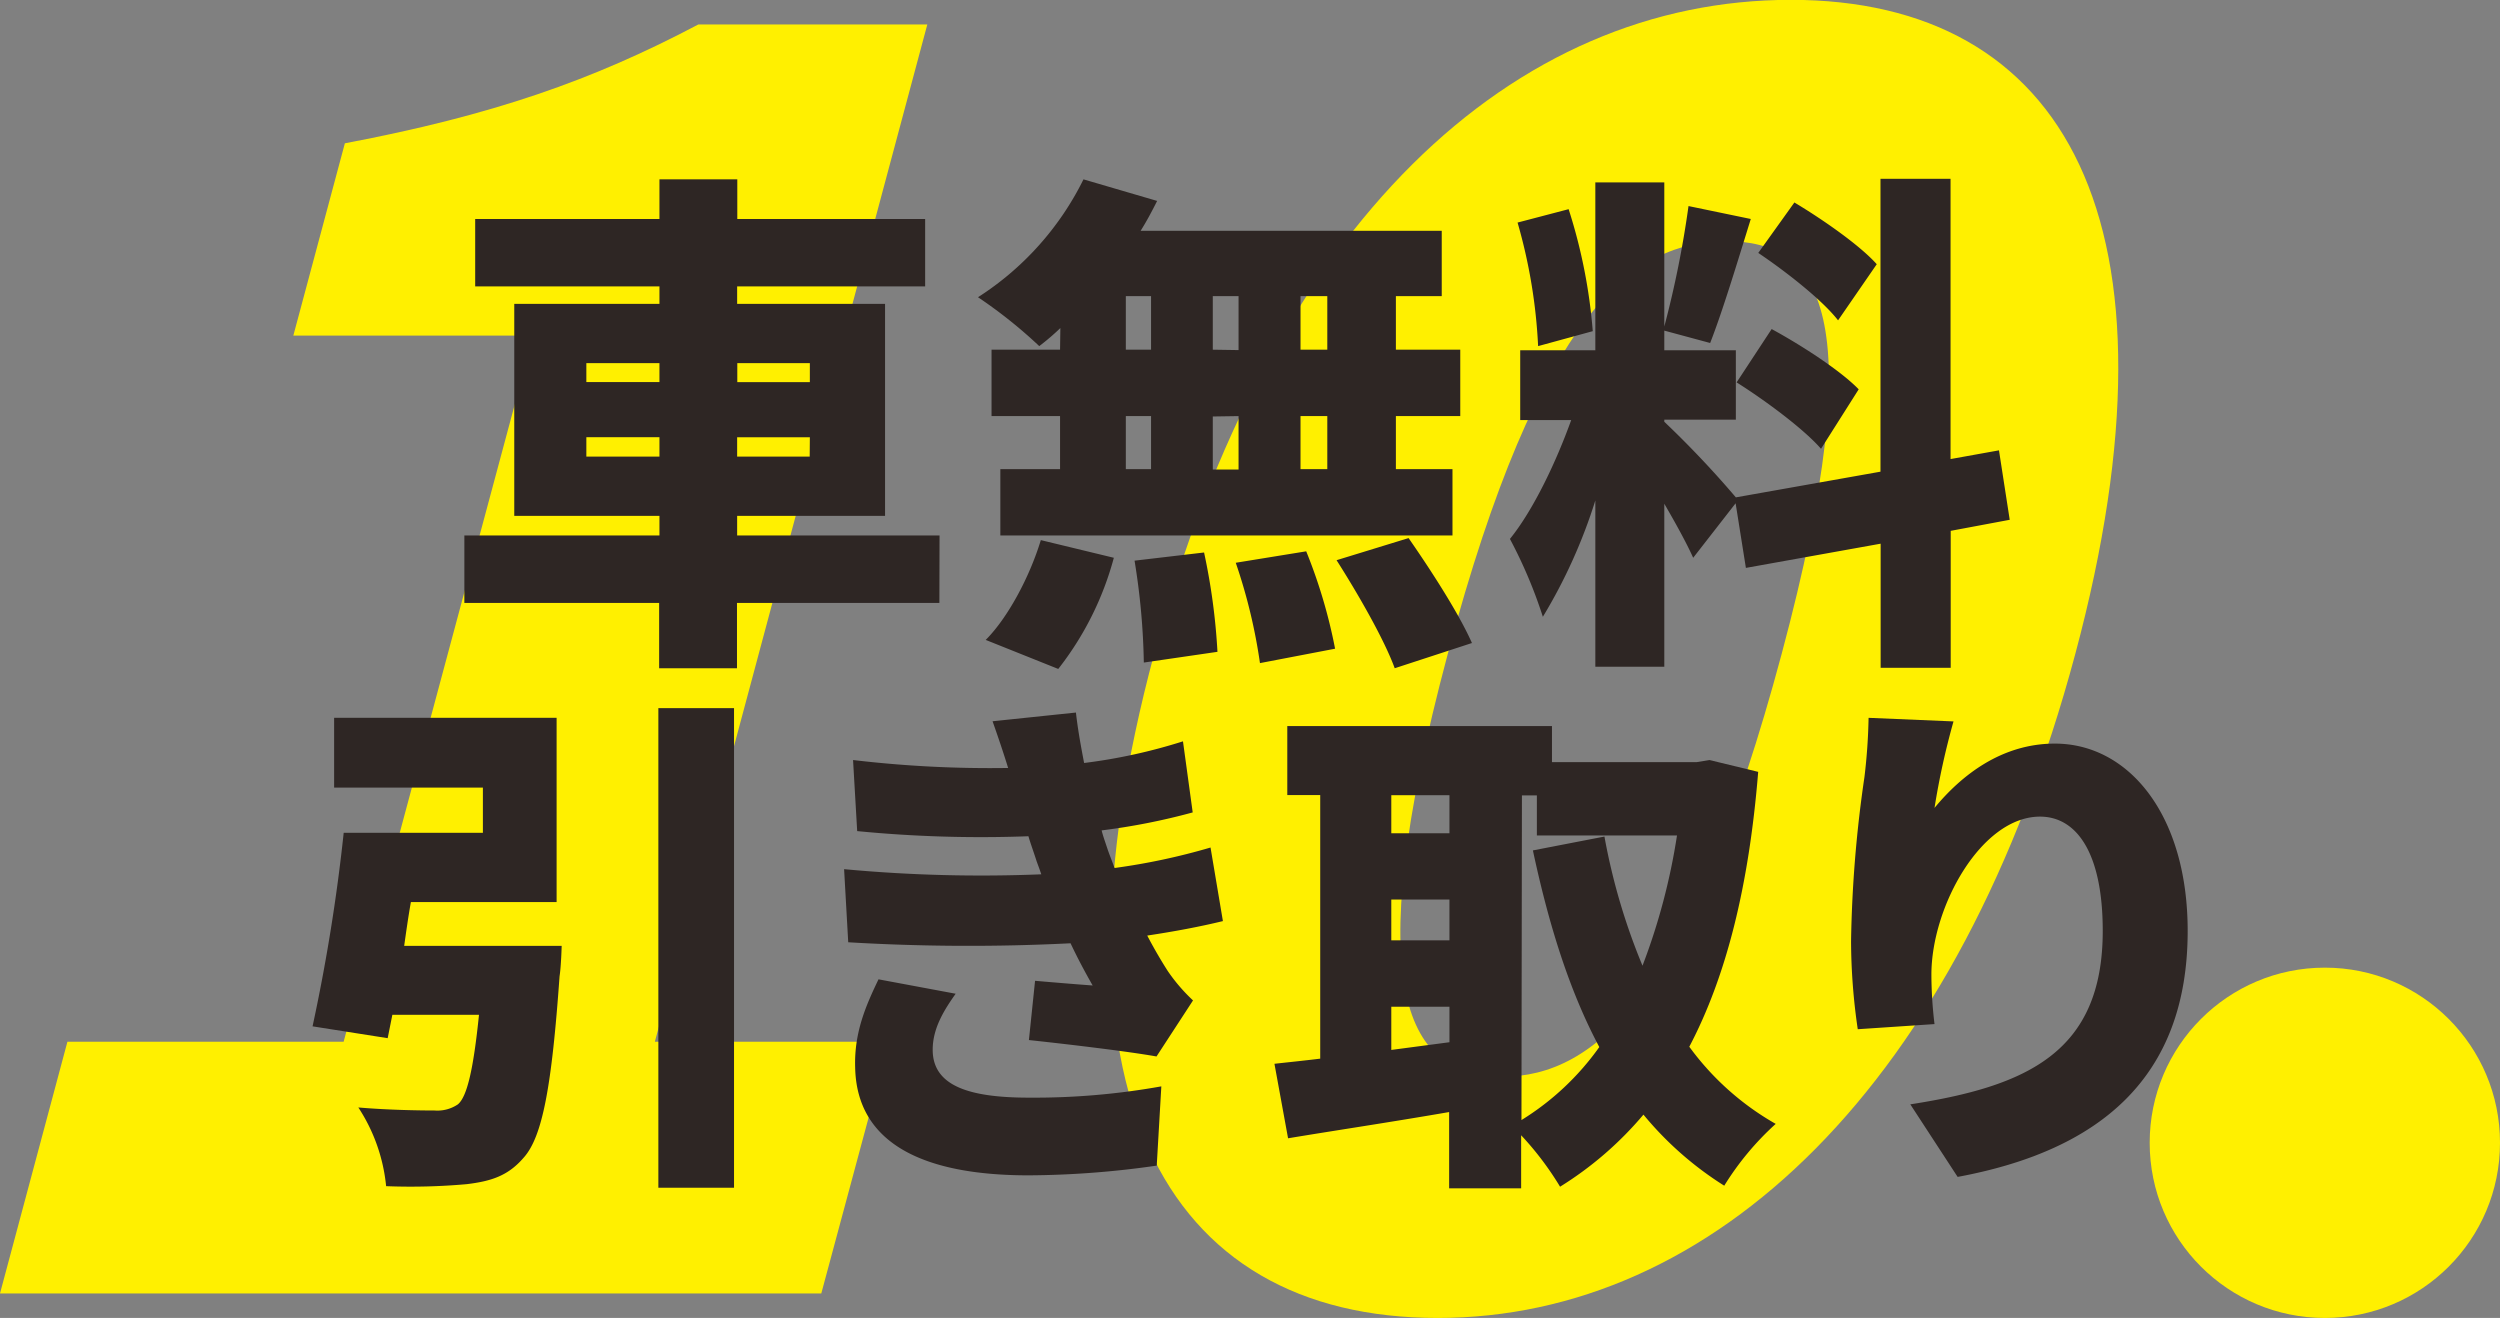
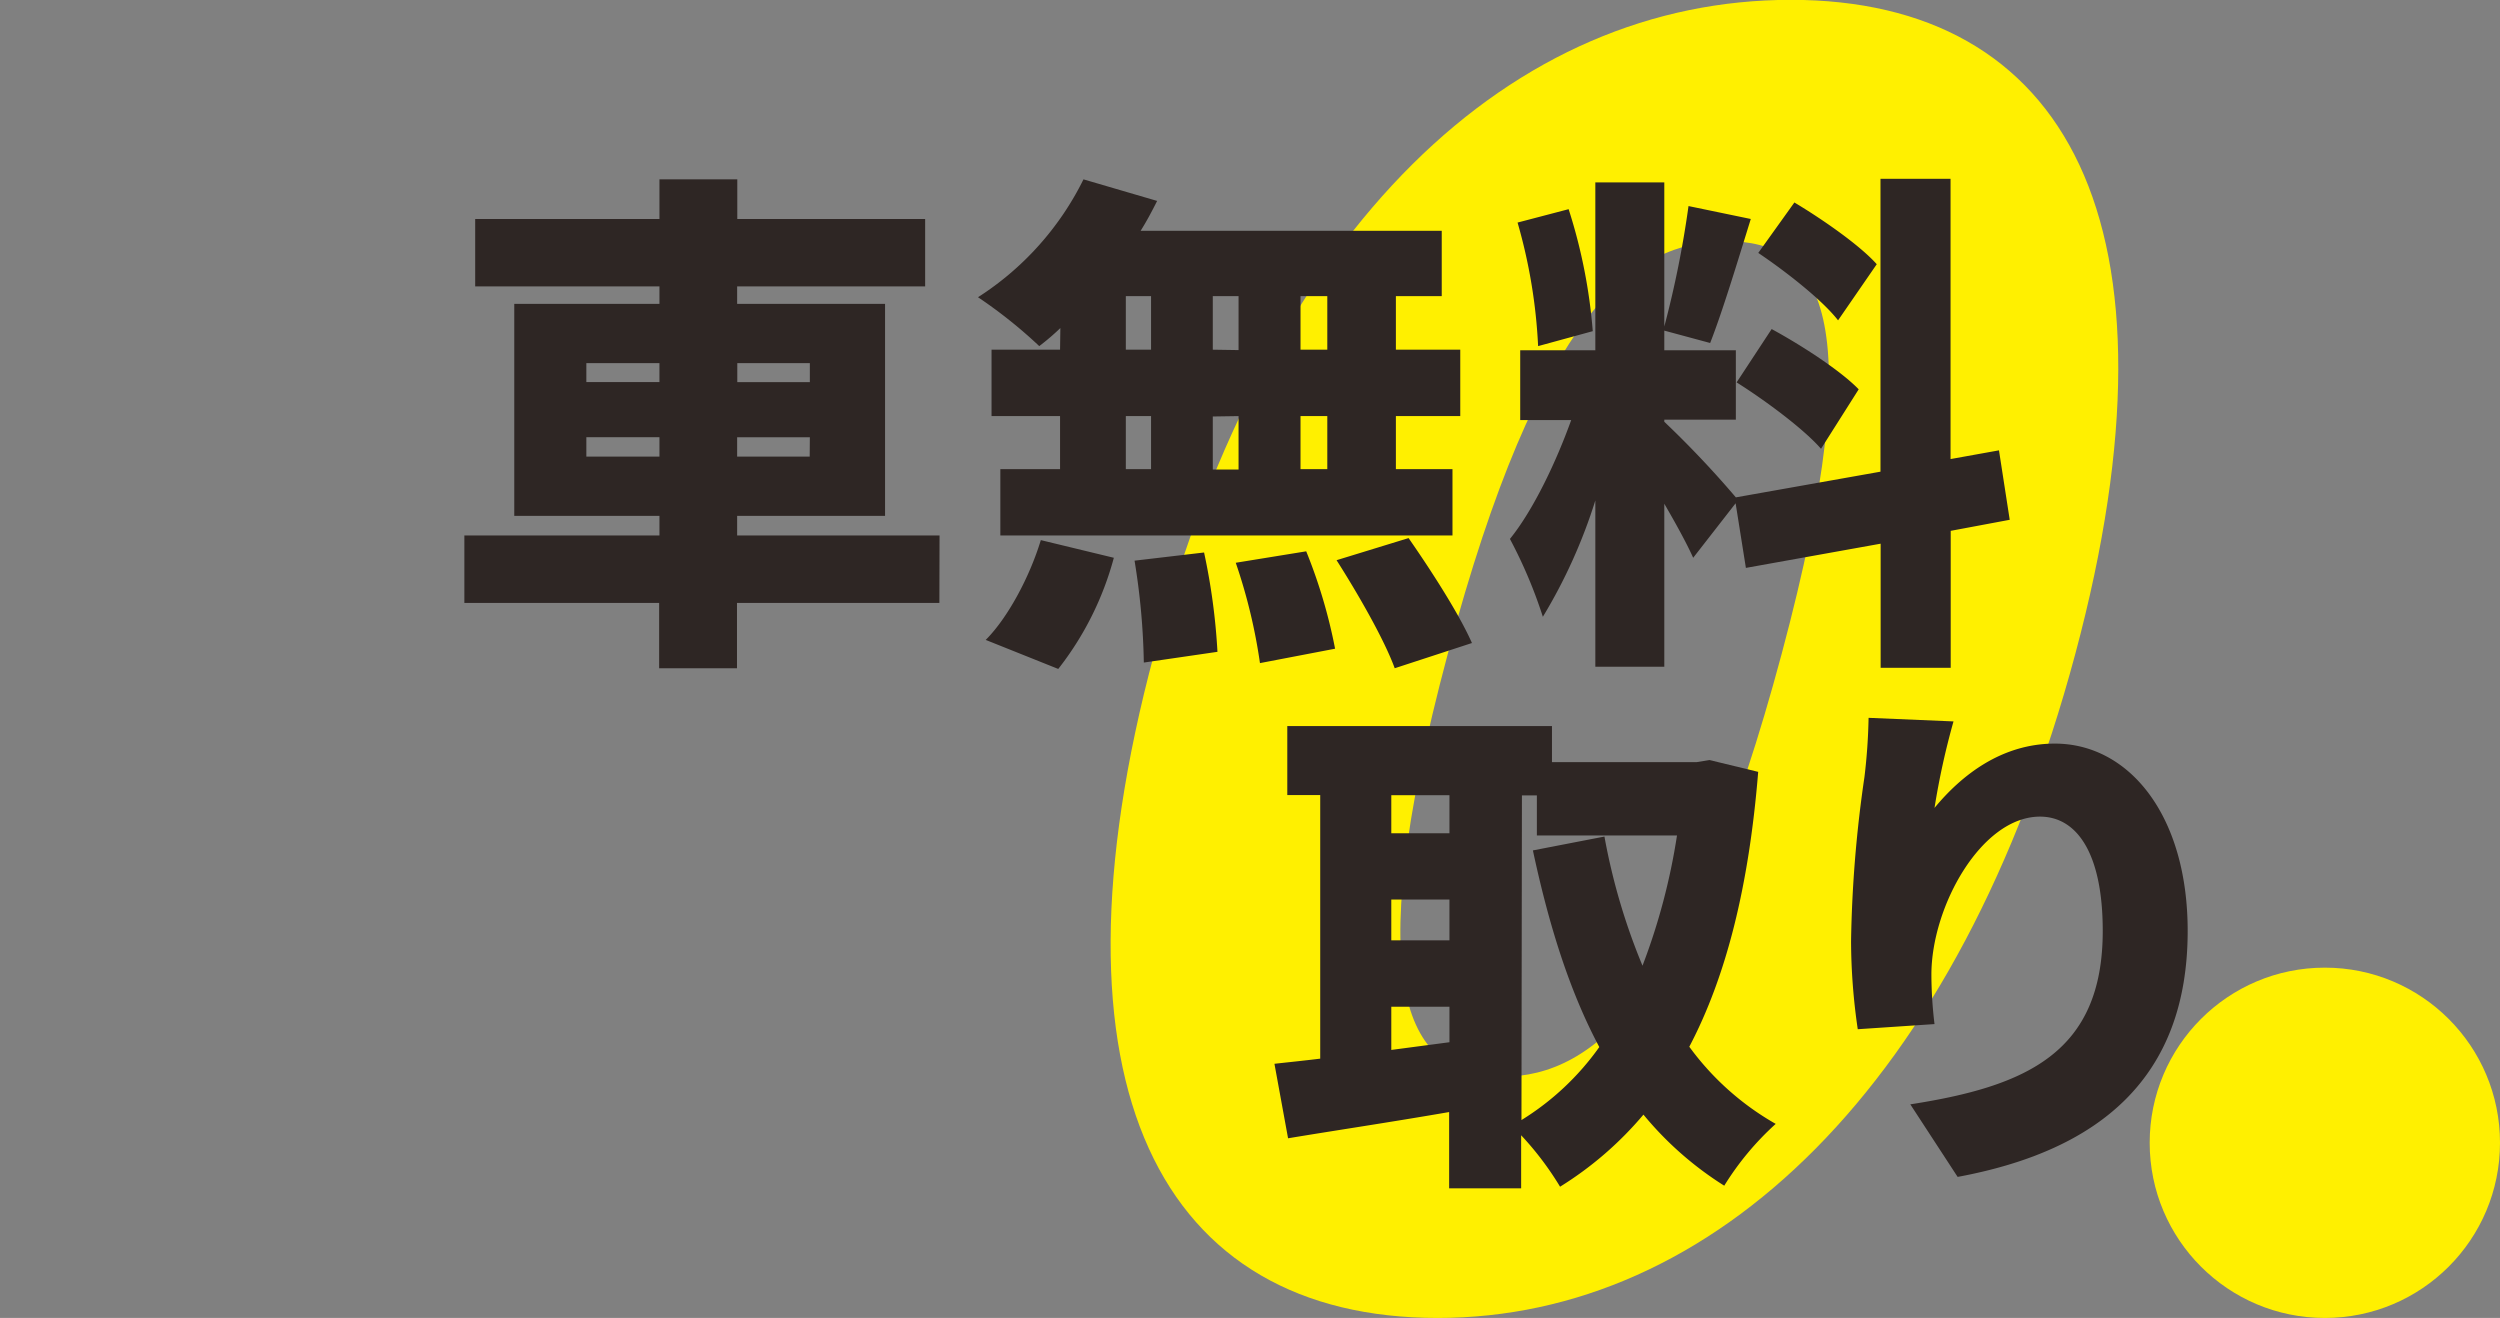
<svg xmlns="http://www.w3.org/2000/svg" id="レイヤー_1" data-name="レイヤー 1" viewBox="0 0 321.14 169.3">
  <rect x="0" y="0" width="321.14" height="169.3" fill="#808080" stroke="none" />
-   <path d="M9.16,137.17H44.64L69,46.46H38.18l6.62-24.7c18.93-3.59,31.81-8.08,45.41-15.27h29.41l-35,130.68h30.08L106,169.5H.5Z" transform="translate(-0.5 -3.35)" style="fill:#fff000" />
  <path d="M148.76,87.33c14.92-55.69,46.3-84,81.78-84,35.25,0,51.41,28.52,36.55,84-14.92,55.68-46.66,85.32-81.91,85.32C149.7,172.65,133.84,143,148.76,87.33Zm80.61,0c11.79-44,4.77-53-7.13-53s-24,9-35.76,53-4.9,54.33,7,54.33S217.58,131.33,229.37,87.33Z" transform="translate(-0.5 -3.35)" style="fill:#fff000" />
  <circle cx="298.64" cy="146.8" r="22.5" style="fill:#fff000" />
  <path d="M121.17,80.8h-26v8.39h-10V80.8H60.15V72.13H85.21V69.62H66.56V42.38H85.21V40.14H61.54V31.48H85.21V26.39h10v5.09h24.13v8.66H95.19v2.24h19V69.62h-19v2.51h26ZM75.82,52.43h9.39V50H75.82ZM85.21,62V59.51H75.82V62Zm10-12v2.44h9.32V50Zm9.32,9.52H95.19V62h9.32Z" transform="translate(-0.5 -3.35)" style="fill:#2e2624" />
  <path d="M136.71,45.49A30.78,30.78,0,0,1,134,47.81a61.24,61.24,0,0,0-7.87-6.28,37.9,37.9,0,0,0,13.55-15.14l9.46,2.77c-.66,1.32-1.33,2.58-2.12,3.84H185.7v8.39h-5.89v6.88h8.27V56.8h-8.27v6.81h7.27v8.52H129V63.61h7.67V56.8h-8.8V48.27h8.8Zm-9.59,40.06c2.78-2.77,5.62-8,7.08-12.82L143.58,75a39.87,39.87,0,0,1-7.14,14.28Zm18-37.28h3.24V41.39h-3.24Zm0,15.34h3.24V56.8h-3.24Zm10.05,10.71a81.49,81.49,0,0,1,1.72,12.76l-9.46,1.38a89.54,89.54,0,0,0-1.19-13.09Zm4.43-26V41.39h-3.31v6.88Zm-3.31,8.53v6.81h3.31V56.8Zm12,17.32A67.22,67.22,0,0,1,172,86.68l-9.65,1.85a70.42,70.42,0,0,0-3.11-12.89ZM171,41.39h-3.44v6.88H171Zm0,15.41h-3.44v6.81H171Zm10.44,15.67c2.85,4.09,6.48,9.71,8.14,13.48l-9.92,3.24c-1.32-3.64-4.69-9.52-7.47-13.88Z" transform="translate(-0.5 -3.35)" style="fill:#2e2624" />
  <path d="M251.08,71.54V89.13h-9V73.19L224.77,76.3,223.45,68,218,75c-.86-1.91-2.25-4.43-3.71-6.94V89h-8.86V67.64a68.21,68.21,0,0,1-6.74,14.94,60.73,60.73,0,0,0-4.23-10c3-3.7,5.95-9.91,7.87-15.27h-6.55V48.34h9.65V26.78h8.86V45.29a129.51,129.51,0,0,0,3.11-15.47l8,1.66c-1.72,5.55-3.64,11.9-5.22,15.93l-5.89-1.59v2.52h9.19v8.92h-9.19v.27a126.57,126.57,0,0,1,9.19,9.71l18.58-3.3V26.32h9v36l6.22-1.12,1.38,8.92Zm-53-23.73a69,69,0,0,0-2.64-15.87L202,30.22a69,69,0,0,1,3.1,15.67Zm30-2.19c3.77,2.05,8.8,5.29,11.18,7.74L234.42,61c-2.18-2.51-7.07-6.15-10.84-8.53Zm8.53-1.12c-2-2.58-6.61-6.21-10.25-8.66L231,29.36c3.64,2.18,8.4,5.49,10.58,7.93Z" transform="translate(-0.5 -3.35)" style="fill:#2e2624" />
-   <path d="M72.65,124.85s-.07,2.64-.27,3.9c-1,14.08-2.18,20.63-4.63,23.33-2,2.32-4.16,3-7.27,3.38a80.4,80.4,0,0,1-10.38.26,22.4,22.4,0,0,0-3.57-10.11c3.77.33,7.94.39,9.79.39a4.7,4.7,0,0,0,3-.79c1.19-1,2-4.56,2.71-11.5H50.9l-.6,3-9.65-1.52a236.06,236.06,0,0,0,4-24.86H62.53v-5.81H43.42V95.56H72v23.67H53.28c-.34,1.92-.6,3.77-.86,5.62ZM94.79,94.31v61.61H85.07V94.31Z" transform="translate(-0.5 -3.35)" style="fill:#2e2624" />
-   <path d="M134.26,115.66c-.2-.6-.4-1.13-.59-1.65-.4-1.26-.8-2.32-1.06-3.24a163.33,163.33,0,0,1-22-.66l-.53-9.13A149.67,149.67,0,0,0,130,102c-.59-1.92-1.26-3.9-2-6l10.71-1.12c.26,2.31.66,4.43,1.05,6.48a70.43,70.43,0,0,0,12.7-2.78l1.25,9.13a83.56,83.56,0,0,1-11.7,2.31c.2.79.47,1.52.73,2.31s.6,1.59.93,2.52A83.21,83.21,0,0,0,156,112.22l1.59,9.45c-3,.73-6.22,1.33-9.72,1.86.86,1.65,1.79,3.23,2.64,4.56a22.54,22.54,0,0,0,3.24,3.77l-4.69,7.2c-3.7-.66-11.44-1.58-16.39-2.11l.79-7.61c2.31.2,5.55.47,7.4.6-1.06-1.85-2-3.64-2.84-5.42a260.56,260.56,0,0,1-28.56-.13l-.53-9.39A189.61,189.61,0,0,0,134.26,115.66ZM120.31,138.2c0,4.56,4.5,6.15,12.37,6.15a92.62,92.62,0,0,0,17-1.45l-.59,10.18a118.46,118.46,0,0,1-16.46,1.25c-13.36,0-22.09-4-22.28-13.88-.14-4.56,1.45-8.06,3-11.3l9.91,1.85C121.77,133.11,120.31,135.43,120.31,138.2Z" transform="translate(-0.5 -3.35)" style="fill:#2e2624" />
  <path d="M226.35,102.5c-1.19,14.68-4.09,26.25-8.85,35.31a35.37,35.37,0,0,0,11.1,9.91,36.65,36.65,0,0,0-6.61,7.94,43.26,43.26,0,0,1-10.38-9.13,45,45,0,0,1-10.71,9.26,39.6,39.6,0,0,0-5-6.61V156h-9.25V146.2c-7.27,1.26-14.74,2.38-20.69,3.37L164.21,140c1.79-.2,3.77-.4,5.88-.66V105.48h-4.23V96.62h34v4.63h18.58l1.65-.27Zm-47.13,3v4.89h7.47v-4.89Zm0,18.64h7.47V118.9h-7.47Zm7.47,13.09v-4.56h-7.47v5.55Zm9.25,10a34.41,34.41,0,0,0,10-9.38c-3.84-7.21-6.48-15.67-8.53-25.26l9.19-1.78a80.61,80.61,0,0,0,4.89,16.59,81.25,81.25,0,0,0,4.43-16.73h-18v-5.15h-1.92Z" transform="translate(-0.5 -3.35)" style="fill:#2e2624" />
  <path d="M249,107.13c3.43-4.16,8.59-8.26,15.46-8.26,9.46,0,17.06,9.12,17.06,24.06,0,18.91-11.37,28.23-29.55,31.6l-6.08-9.32c14.87-2.31,24.72-6.61,24.72-22.28,0-10.05-3.37-14.68-8.06-14.68-7.54,0-13.95,11.57-13.95,20.3a53.58,53.58,0,0,0,.4,6.35l-9.86.66a79.1,79.1,0,0,1-.86-11.31A161.36,161.36,0,0,1,240,103.16a73.45,73.45,0,0,0,.53-7.6l10.91.46A96.52,96.52,0,0,0,249,107.13Z" transform="translate(-0.5 -3.35)" style="fill:#2e2624" />
</svg>